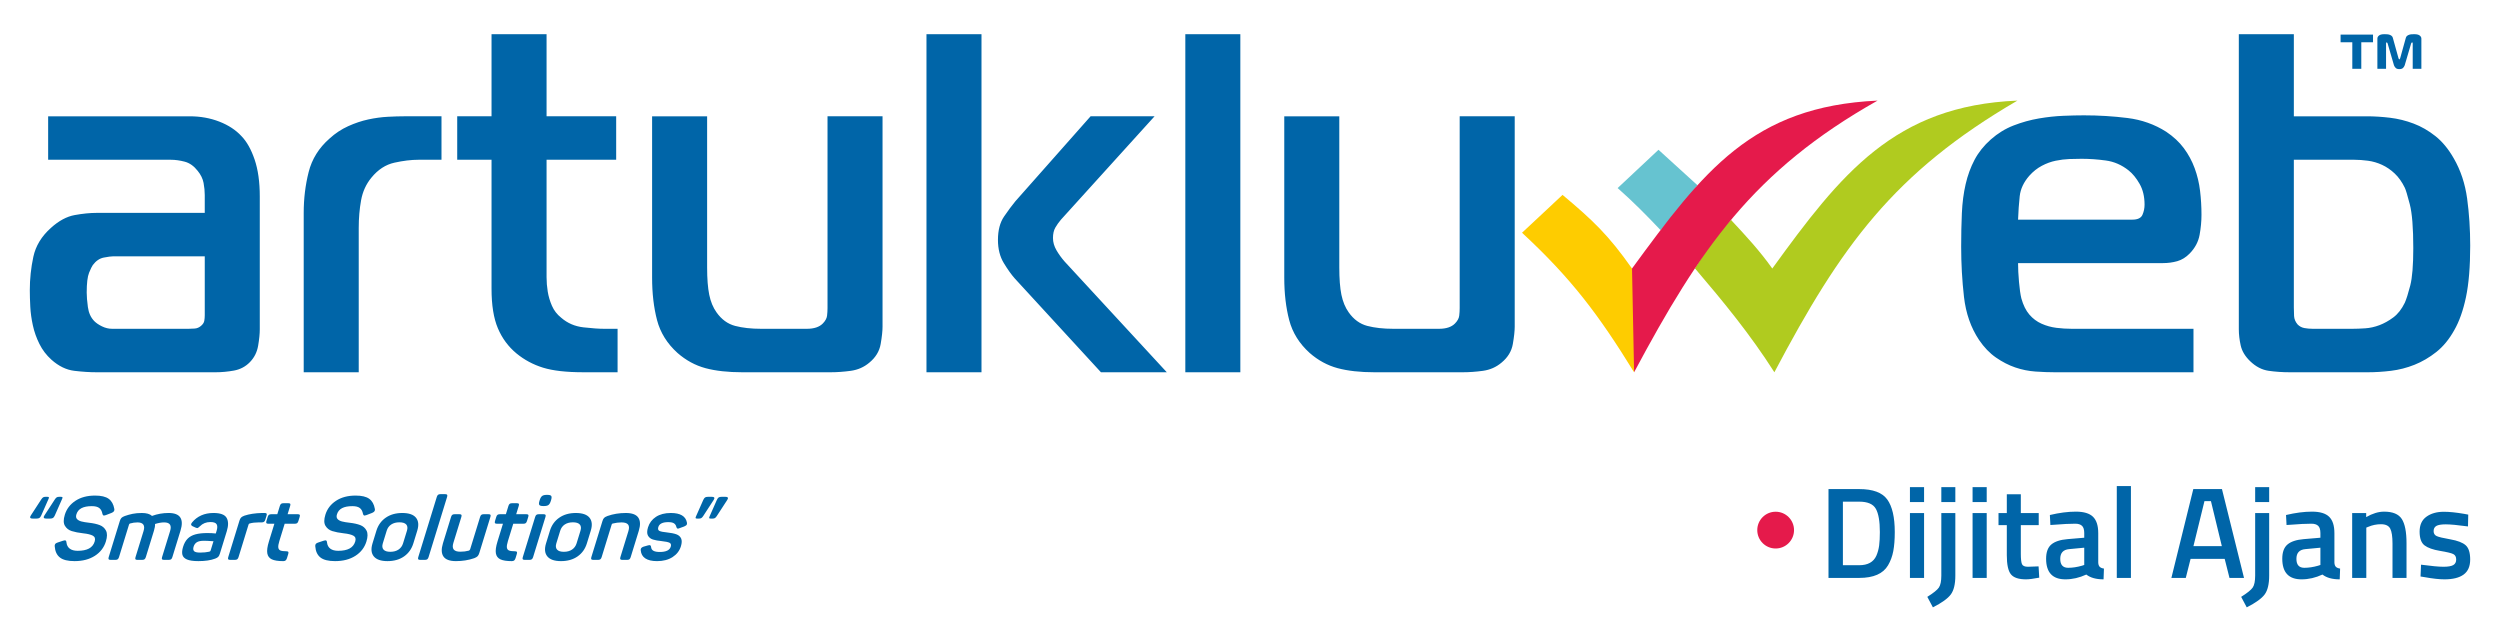
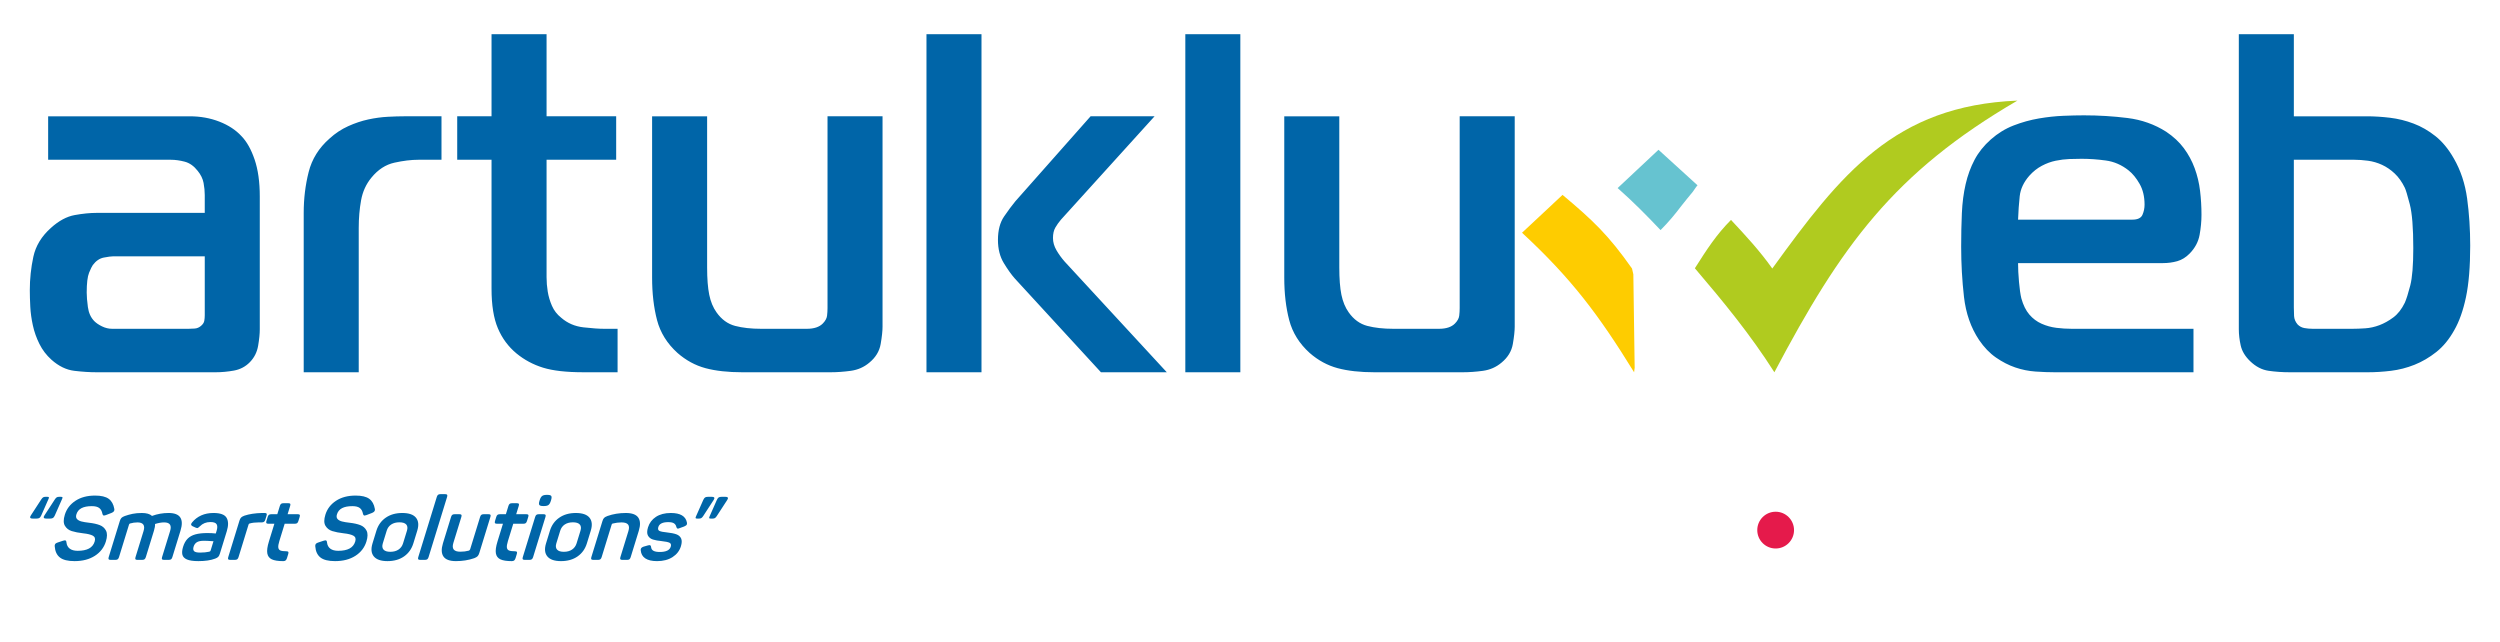
<svg xmlns="http://www.w3.org/2000/svg" xml:space="preserve" width="3437px" height="882px" version="1.1" style="shape-rendering:geometricPrecision; text-rendering:geometricPrecision; image-rendering:optimizeQuality; fill-rule:evenodd; clip-rule:evenodd" viewBox="0 0 2182.35 560.02">
  <defs>
    <style type="text/css">
   
    .fil0 {fill:none}
    .fil3 {fill:#FECC00}
    .fil2 {fill:#E51A4B}
    .fil5 {fill:#B0CB1F}
    .fil4 {fill:#66C3D0}
    .fil1 {fill:#0065A8;fill-rule:nonzero}
   
  </style>
  </defs>
  <g id="Layer_x0020_1">
    <polygon class="fil0" points="0,0 2182.35,0 2182.35,560.02 0,560.02 " />
    <g id="_1614186676944">
-       <path class="fil1" d="M1623 504.48l-26.83 0 0 -77.55 26.83 0c11.92,0 20.08,3.02 24.45,9.06 4.38,6.04 6.57,15.51 6.57,28.41 0,6.57 -0.43,12.14 -1.3,16.7 -0.87,4.57 -2.4,8.7 -4.59,12.4 -4.3,7.32 -12.68,10.98 -25.13,10.98zm18 -40.08c0,-9.35 -1.17,-16.11 -3.51,-20.26 -2.34,-4.15 -7.17,-6.23 -14.49,-6.23l-14.26 0 0 55.48 14.26 0c7.47,0 12.45,-2.76 14.94,-8.27 1.21,-2.79 2.02,-5.77 2.44,-8.94 0.41,-3.17 0.62,-7.1 0.62,-11.78zm26.26 40.08l0 -56.6 12.34 0 0 56.6 -12.34 0zm0 -66.23l0 -13.02 12.34 0 0 13.02 -12.34 0zm27.4 64.08l0 -54.45 12.23 0 0 54.56c0,7.4 -1.3,12.87 -3.91,16.42 -2.6,3.55 -7.83,7.32 -15.68,11.32l-4.87 -9.17c5.29,-3.32 8.65,-6.02 10.08,-8.1 1.43,-2.07 2.15,-5.6 2.15,-10.58zm0 -64.08l0 -13.02 12.23 0 0 13.02 -12.23 0zm27.28 66.23l0 -56.6 12.34 0 0 56.6 -12.34 0zm0 -66.23l0 -13.02 12.34 0 0 13.02 -12.34 0zm57.74 20.15l-15.62 0 0 24.91c0,4.6 0.34,7.66 1.02,9.17 0.68,1.51 2.41,2.26 5.2,2.26l9.29 -0.34 0.56 9.85c-5.05,0.99 -8.9,1.48 -11.54,1.48 -6.42,0 -10.82,-1.48 -13.19,-4.42 -2.38,-2.94 -3.57,-8.49 -3.57,-16.64l0 -26.27 -7.25 0 0 -10.52 7.25 0 0 -16.42 12.23 0 0 16.42 15.62 0 0 10.52zm51.96 6.91l0 25.81c0.08,1.66 0.51,2.89 1.3,3.68 0.8,0.79 2.02,1.3 3.68,1.53l-0.34 9.4c-6.49,0 -11.5,-1.4 -15.05,-4.19 -6.04,2.79 -12.12,4.19 -18.23,4.19 -11.24,0 -16.87,-6 -16.87,-18 0,-5.74 1.53,-9.89 4.59,-12.46 3.05,-2.56 7.75,-4.11 14.09,-4.64l14.61 -1.24 0 -4.08c0,-3.02 -0.66,-5.13 -1.99,-6.34 -1.32,-1.21 -3.26,-1.81 -5.83,-1.81 -4.83,0 -10.86,0.3 -18.11,0.9l-3.62 0.23 -0.45 -8.72c8.22,-1.96 15.79,-2.94 22.69,-2.94 6.91,0 11.89,1.49 14.95,4.47 3.05,2.98 4.58,7.72 4.58,14.21zm-25.36 14.04c-5.2,0.45 -7.81,3.28 -7.81,8.49 0,5.21 2.3,7.81 6.91,7.81 3.77,0 7.77,-0.6 12,-1.81l2.04 -0.68 0 -15.06 -13.14 1.25zm41.55 25.13l0 -80.15 12.34 0 0 80.15 -12.34 0zm47.66 0l19.13 -77.55 25.02 0 19.25 77.55 -12.68 0 -4.19 -16.64 -29.77 0 -4.19 16.64 -12.57 0zm28.87 -67.02l-9.62 39.28 24.79 0 -9.51 -39.28 -5.66 0zm44.26 64.87l0 -54.45 12.23 0 0 54.56c0,7.4 -1.3,12.87 -3.9,16.42 -2.61,3.55 -7.83,7.32 -15.68,11.32l-4.87 -9.17c5.28,-3.32 8.64,-6.02 10.07,-8.1 1.44,-2.07 2.15,-5.6 2.15,-10.58zm0 -64.08l0 -13.02 12.23 0 0 13.02 -12.23 0zm69.18 27.06l0 25.81c0.07,1.66 0.5,2.89 1.3,3.68 0.79,0.79 2.02,1.3 3.68,1.53l-0.34 9.4c-6.49,0 -11.51,-1.4 -15.06,-4.19 -6.04,2.79 -12.11,4.19 -18.23,4.19 -11.24,0 -16.86,-6 -16.86,-18 0,-5.74 1.52,-9.89 4.58,-12.46 3.06,-2.56 7.76,-4.11 14.09,-4.64l14.61 -1.24 0 -4.08c0,-3.02 -0.66,-5.13 -1.98,-6.34 -1.32,-1.21 -3.27,-1.81 -5.83,-1.81 -4.83,0 -10.87,0.3 -18.12,0.9l-3.62 0.23 -0.45 -8.72c8.23,-1.96 15.79,-2.94 22.7,-2.94 6.9,0 11.88,1.49 14.94,4.47 3.06,2.98 4.59,7.72 4.59,14.21zm-25.36 14.04c-5.21,0.45 -7.81,3.28 -7.81,8.49 0,5.21 2.3,7.81 6.9,7.81 3.77,0 7.77,-0.6 12,-1.81l2.04 -0.68 0 -15.06 -13.13 1.25zm53.2 25.13l-12.34 0 0 -56.6 12.23 0 0 3.51c5.51,-3.17 10.72,-4.76 15.62,-4.76 7.55,0 12.7,2.13 15.46,6.4 2.75,4.26 4.13,11.3 4.13,21.11l0 30.34 -12.23 0 0 -30c0,-6.11 -0.66,-10.45 -1.98,-13.02 -1.32,-2.56 -4.02,-3.85 -8.09,-3.85 -3.85,0 -7.55,0.76 -11.1,2.27l-1.7 0.68 0 43.92zm88.76 -44.94c-8.91,-1.21 -15.36,-1.82 -19.36,-1.82 -4,0 -6.77,0.48 -8.32,1.42 -1.55,0.94 -2.32,2.43 -2.32,4.47 0,2.04 0.85,3.47 2.55,4.3 1.69,0.83 5.69,1.8 12,2.89 6.3,1.1 10.77,2.81 13.41,5.15 2.64,2.34 3.96,6.49 3.96,12.45 0,5.97 -1.9,10.34 -5.71,13.14 -3.81,2.79 -9.38,4.19 -16.7,4.19 -4.6,0 -10.42,-0.65 -17.44,-1.93l-3.5 -0.56 0.45 -10.31c9.05,1.21 15.58,1.81 19.58,1.81 4,0 6.85,-0.49 8.55,-1.47 1.7,-0.98 2.55,-2.6 2.55,-4.87 0,-2.26 -0.81,-3.83 -2.44,-4.69 -1.62,-0.87 -5.51,-1.81 -11.66,-2.83 -6.15,-1.02 -10.66,-2.63 -13.53,-4.81 -2.86,-2.19 -4.3,-6.19 -4.3,-12.01 0,-5.81 1.98,-10.15 5.95,-13.01 3.96,-2.87 9.03,-4.31 15.22,-4.31 4.83,0 10.76,0.61 17.78,1.82l3.51 0.67 -0.23 10.31z" />
      <path class="fil2" d="M1550.04 446.7c8.86,0 16.04,7.19 16.04,16.05 0,8.87 -7.18,16.05 -16.04,16.05 -8.87,0 -16.05,-7.18 -16.05,-16.05 0,-8.86 7.18,-16.05 16.05,-16.05z" />
      <path class="fil1" d="M35.92 436.09c0.6,-0.93 1.16,-1.56 1.67,-1.9 0.52,-0.33 1.19,-0.5 2.02,-0.5l1.7 0c0.73,0 1.17,0.12 1.33,0.35 0.16,0.23 0.08,0.71 -0.25,1.43l-6.37 14.42c-0.49,1.09 -1.02,1.82 -1.58,2.21 -0.55,0.39 -1.38,0.58 -2.46,0.58l-3.49 0c-1.76,0 -2.47,-0.54 -2.13,-1.63 0.09,-0.31 0.29,-0.69 0.59,-1.16l8.97 -13.8zm11.86 0c0.6,-0.93 1.16,-1.56 1.67,-1.9 0.52,-0.33 1.19,-0.5 2.02,-0.5l1.7 0c0.73,0 1.17,0.12 1.33,0.35 0.16,0.23 0.08,0.71 -0.25,1.43l-6.37 14.42c-0.49,1.09 -1.02,1.82 -1.57,2.21 -0.56,0.39 -1.38,0.58 -2.47,0.58l-3.49 0c-1.76,0 -2.47,-0.54 -2.13,-1.63 0.09,-0.31 0.29,-0.69 0.59,-1.16l8.97 -13.8zm8.79 13.26c1.56,-5.07 4.64,-9.12 9.25,-12.17 4.61,-3.05 10.32,-4.58 17.15,-4.58 5.37,0 9.34,0.95 11.92,2.83 2.57,1.89 4.2,4.82 4.89,8.8 0.11,0.47 0.09,0.96 -0.07,1.48 -0.25,0.82 -1.09,1.52 -2.51,2.09l-4.83 1.86c-0.7,0.26 -1.23,0.39 -1.59,0.39 -0.68,0 -1.15,-0.57 -1.42,-1.71 -0.41,-2.17 -1.32,-3.8 -2.72,-4.88 -1.4,-1.09 -3.57,-1.63 -6.51,-1.63 -3.78,0 -6.77,0.58 -8.99,1.74 -2.22,1.17 -3.7,2.96 -4.45,5.39 -0.54,1.76 -0.37,3.13 0.52,4.11 0.89,0.98 2.18,1.69 3.88,2.13 1.7,0.44 3.95,0.82 6.75,1.13 3.64,0.41 6.71,1.09 9.21,2.05 2.49,0.96 4.32,2.57 5.48,4.85 1.16,2.27 1.12,5.42 -0.12,9.45 -1.62,5.27 -4.83,9.45 -9.62,12.52 -4.8,3.08 -10.71,4.62 -17.74,4.62 -5.84,0 -10.1,-1.06 -12.78,-3.18 -2.69,-2.12 -4.18,-5.35 -4.5,-9.69 -0.07,-0.47 -0.02,-0.96 0.14,-1.48 0.14,-0.46 0.41,-0.84 0.81,-1.12 0.4,-0.28 0.97,-0.56 1.72,-0.81l4.67 -1.55c0.79,-0.21 1.28,-0.31 1.49,-0.31 0.46,0 0.8,0.15 1.02,0.46 0.21,0.31 0.35,0.8 0.4,1.47 0.26,2.33 1.23,4.11 2.89,5.35 1.66,1.24 3.96,1.86 6.9,1.86 4.09,0 7.37,-0.66 9.84,-1.97 2.47,-1.32 4.13,-3.35 4.97,-6.09 0.75,-2.43 0.23,-4.13 -1.56,-5.12 -1.79,-0.98 -4.61,-1.68 -8.47,-2.09 -4.04,-0.46 -7.37,-1.11 -9.98,-1.94 -2.62,-0.82 -4.6,-2.36 -5.95,-4.61 -1.35,-2.25 -1.38,-5.46 -0.09,-9.65zm76.13 1.01c4.66,-1.71 9.47,-2.56 14.43,-2.56 10.13,0 13.61,5.14 10.44,15.43l-7.11 23.1c-0.27,0.88 -0.63,1.5 -1.07,1.86 -0.45,0.36 -1.14,0.54 -2.07,0.54l-4.19 0c-0.87,0 -1.44,-0.18 -1.69,-0.54 -0.25,-0.36 -0.24,-0.98 0.03,-1.86l7.02 -22.79c1.54,-5.02 -0.2,-7.52 -5.21,-7.52 -2.32,0 -4.97,0.46 -7.95,1.39 0.11,1.5 -0.2,3.44 -0.93,5.82l-7.11 23.1c-0.28,0.88 -0.65,1.5 -1.12,1.86 -0.47,0.36 -1.15,0.54 -2.03,0.54l-4.26 0c-0.88,0 -1.43,-0.18 -1.66,-0.54 -0.22,-0.36 -0.2,-0.98 0.07,-1.86l7.02 -22.79c0.76,-2.49 0.69,-4.36 -0.21,-5.62 -0.9,-1.27 -2.59,-1.9 -5.08,-1.9 -2.17,0 -4.33,0.31 -6.48,0.93 -0.46,0.15 -0.77,0.46 -0.91,0.93l-8.76 28.45c-0.27,0.88 -0.64,1.5 -1.11,1.86 -0.47,0.36 -1.15,0.54 -2.03,0.54l-4.19 0c-0.87,0 -1.44,-0.18 -1.69,-0.54 -0.25,-0.36 -0.24,-0.98 0.03,-1.86l9.69 -31.48c0.38,-1.24 0.86,-2.15 1.43,-2.75 0.57,-0.59 1.55,-1.15 2.95,-1.67 2.15,-0.77 4.41,-1.4 6.79,-1.9 2.37,-0.49 5.08,-0.73 8.13,-0.73 4.03,0 6.98,0.85 8.83,2.56zm35.13 5.5c2.14,-2.58 4.76,-4.57 7.88,-5.97 3.12,-1.39 6.66,-2.09 10.64,-2.09 6,0 9.82,1.41 11.46,4.22 1.64,2.82 1.69,6.71 0.17,11.67l-6.02 19.54c-0.41,1.34 -0.9,2.3 -1.46,2.86 -0.56,0.57 -1.46,1.09 -2.69,1.56 -3.8,1.44 -8.68,2.17 -14.62,2.17 -4.44,0 -7.77,-0.48 -9.99,-1.44 -2.21,-0.95 -3.54,-2.34 -3.99,-4.15 -0.45,-1.81 -0.25,-4.11 0.61,-6.9 0.92,-2.99 2.25,-5.36 3.97,-7.09 1.72,-1.73 3.98,-2.98 6.77,-3.76 2.8,-0.77 6.29,-1.16 10.48,-1.16 2.74,0 5.18,0.13 7.32,0.39l0.72 -2.33c0.78,-2.53 0.79,-4.44 0.02,-5.74 -0.77,-1.29 -2.57,-1.93 -5.41,-1.93 -3.72,0 -6.79,1.24 -9.21,3.72 -0.59,0.57 -1.06,0.97 -1.42,1.2 -0.35,0.23 -0.68,0.35 -0.99,0.35 -0.26,0 -0.69,-0.13 -1.28,-0.39l-2.72 -1.24c-1.01,-0.57 -1.41,-1.21 -1.19,-1.94 0.13,-0.41 0.44,-0.93 0.95,-1.55zm16.85 16.51c-2.41,-0.2 -4.63,-0.31 -6.65,-0.31 -2.79,0 -4.86,0.43 -6.2,1.28 -1.35,0.85 -2.3,2.16 -2.84,3.92 -0.51,1.65 -0.38,2.92 0.38,3.8 0.77,0.87 2.54,1.31 5.33,1.31 2.95,0 5.59,-0.25 7.92,-0.77 0.39,-0.11 0.68,-0.23 0.85,-0.39 0.18,-0.15 0.32,-0.39 0.41,-0.7l2.48 -8.06 -1.68 -0.08zm46.33 -24.57c0.88,0 1.44,0.17 1.7,0.5 0.26,0.34 0.25,0.97 -0.04,1.9l-1.05 3.41c-0.27,0.88 -0.64,1.5 -1.12,1.86 -0.47,0.37 -1.14,0.55 -2.02,0.55l-2.79 0c-2.9,0 -5.47,0.31 -7.73,0.93 -0.5,0.1 -0.83,0.41 -0.99,0.93l-8.75 28.45c-0.27,0.88 -0.64,1.5 -1.12,1.86 -0.47,0.36 -1.15,0.54 -2.03,0.54l-4.18 0c-0.88,0 -1.44,-0.18 -1.69,-0.54 -0.26,-0.36 -0.24,-0.98 0.03,-1.86l9.78 -31.79c0.38,-1.24 0.86,-2.15 1.43,-2.75 0.57,-0.59 1.55,-1.15 2.95,-1.67 4.2,-1.39 9.25,-2.17 15.14,-2.32l2.48 0zm20.68 -8.53c0.88,0 1.44,0.17 1.67,0.51 0.23,0.33 0.21,0.94 -0.06,1.82l-2.24 7.28 8.92 0c0.87,0 1.43,0.17 1.66,0.51 0.24,0.33 0.22,0.94 -0.05,1.82l-1.1 3.57c-0.27,0.87 -0.63,1.49 -1.08,1.86 -0.45,0.36 -1.11,0.54 -1.99,0.54l-8.91 0 -4.65 15.12c-0.78,2.53 -1.08,4.43 -0.91,5.69 0.18,1.27 0.81,2.12 1.89,2.56 1.08,0.44 2.78,0.66 5.11,0.66 0.88,0 1.45,0.17 1.7,0.5 0.26,0.34 0.25,0.97 -0.04,1.9l-1.09 3.57c-0.29,0.93 -0.68,1.6 -1.17,2.02 -0.49,0.41 -1.17,0.62 -2.05,0.62 -4.44,0 -7.77,-0.52 -9.99,-1.55 -2.21,-1.04 -3.54,-2.78 -3.97,-5.24 -0.43,-2.45 0.04,-5.93 1.43,-10.42l4.75 -15.43 -5.28 0c-0.87,0 -1.44,-0.18 -1.69,-0.54 -0.25,-0.37 -0.24,-0.99 0.03,-1.86l1.1 -3.57c0.27,-0.88 0.64,-1.49 1.1,-1.82 0.47,-0.34 1.14,-0.51 2.02,-0.51l5.27 0 2.24 -7.28c0.27,-0.88 0.64,-1.49 1.1,-1.82 0.47,-0.34 1.14,-0.51 2.02,-0.51l4.26 0zm32.33 10.08c1.56,-5.07 4.64,-9.12 9.25,-12.17 4.61,-3.05 10.32,-4.58 17.14,-4.58 5.38,0 9.35,0.95 11.92,2.83 2.58,1.89 4.21,4.82 4.89,8.8 0.12,0.47 0.1,0.96 -0.06,1.48 -0.26,0.82 -1.09,1.52 -2.51,2.09l-4.83 1.86c-0.7,0.26 -1.23,0.39 -1.6,0.39 -0.67,0 -1.14,-0.57 -1.41,-1.71 -0.42,-2.17 -1.32,-3.8 -2.72,-4.88 -1.4,-1.09 -3.57,-1.63 -6.52,-1.63 -3.77,0 -6.76,0.58 -8.98,1.74 -2.22,1.17 -3.7,2.96 -4.45,5.39 -0.54,1.76 -0.37,3.13 0.52,4.11 0.88,0.98 2.18,1.69 3.88,2.13 1.7,0.44 3.94,0.82 6.74,1.13 3.65,0.41 6.72,1.09 9.22,2.05 2.49,0.96 4.32,2.57 5.48,4.85 1.16,2.27 1.12,5.42 -0.12,9.45 -1.62,5.27 -4.83,9.45 -9.63,12.52 -4.79,3.08 -10.71,4.62 -17.73,4.62 -5.84,0 -10.11,-1.06 -12.79,-3.18 -2.68,-2.12 -4.18,-5.35 -4.49,-9.69 -0.07,-0.47 -0.02,-0.96 0.14,-1.48 0.14,-0.46 0.41,-0.84 0.81,-1.12 0.4,-0.28 0.97,-0.56 1.72,-0.81l4.67 -1.55c0.78,-0.21 1.28,-0.31 1.49,-0.31 0.46,0 0.8,0.15 1.02,0.46 0.21,0.31 0.34,0.8 0.4,1.47 0.26,2.33 1.23,4.11 2.88,5.35 1.66,1.24 3.97,1.86 6.91,1.86 4.09,0 7.36,-0.66 9.84,-1.97 2.47,-1.32 4.13,-3.35 4.97,-6.09 0.75,-2.43 0.23,-4.13 -1.57,-5.12 -1.79,-0.98 -4.61,-1.68 -8.46,-2.09 -4.04,-0.46 -7.37,-1.11 -9.98,-1.94 -2.62,-0.82 -4.6,-2.36 -5.95,-4.61 -1.35,-2.25 -1.38,-5.46 -0.09,-9.65zm44.54 13.95c1.5,-4.86 4.22,-8.65 8.16,-11.39 3.95,-2.74 8.76,-4.11 14.44,-4.11 5.74,0 9.73,1.37 11.96,4.11 2.23,2.74 2.6,6.53 1.1,11.39l-3.39 11.01c-1.49,4.86 -4.2,8.66 -8.12,11.4 -3.91,2.74 -8.74,4.11 -14.48,4.11 -5.68,0 -9.65,-1.37 -11.91,-4.11 -2.26,-2.74 -2.64,-6.54 -1.14,-11.4l3.38 -11.01zm26.67 0c0.73,-2.37 0.53,-4.2 -0.6,-5.46 -1.14,-1.27 -3.13,-1.9 -5.97,-1.9 -2.84,0 -5.22,0.63 -7.13,1.9 -1.92,1.26 -3.24,3.09 -3.97,5.46l-3.39 11.01c-0.72,2.33 -0.51,4.14 0.61,5.43 1.13,1.29 3.12,1.94 5.96,1.94 2.84,0 5.22,-0.65 7.15,-1.94 1.92,-1.29 3.24,-3.1 3.95,-5.43l3.39 -11.01zm18.88 23.03c-0.27,0.88 -0.64,1.5 -1.11,1.86 -0.47,0.36 -1.15,0.54 -2.03,0.54l-4.19 0c-0.87,0 -1.44,-0.18 -1.69,-0.54 -0.25,-0.36 -0.24,-0.98 0.03,-1.86l16.18 -52.56c0.27,-0.88 0.64,-1.5 1.11,-1.86 0.48,-0.37 1.15,-0.55 2.03,-0.55l4.19 0c0.88,0 1.44,0.18 1.69,0.55 0.25,0.36 0.24,0.98 -0.03,1.86l-16.18 52.56zm52.38 -37.45c0.88,0 1.44,0.17 1.67,0.51 0.23,0.33 0.21,0.94 -0.06,1.82l-9.71 31.55c-0.38,1.24 -0.87,2.17 -1.48,2.79 -0.6,0.62 -1.58,1.19 -2.93,1.71 -4.91,1.7 -10.24,2.56 -15.98,2.56 -5.42,0 -9.06,-1.35 -10.89,-4.04 -1.83,-2.68 -1.98,-6.53 -0.44,-11.55l7.09 -23.02c0.27,-0.88 0.64,-1.49 1.1,-1.82 0.47,-0.34 1.14,-0.51 2.02,-0.51l4.19 0c0.87,0 1.44,0.17 1.7,0.51 0.26,0.33 0.25,0.94 -0.02,1.82l-6.99 22.71c-0.79,2.59 -0.69,4.51 0.32,5.78 1,1.26 2.93,1.9 5.77,1.9 2.69,0 5.16,-0.31 7.42,-0.93 0.58,-0.21 0.97,-0.65 1.18,-1.32l8.66 -28.14c0.27,-0.88 0.64,-1.49 1.1,-1.82 0.47,-0.34 1.14,-0.51 2.02,-0.51l4.26 0zm24.74 -9.61c0.88,0 1.44,0.17 1.67,0.51 0.23,0.33 0.21,0.94 -0.06,1.82l-2.24 7.28 8.92 0c0.88,0 1.43,0.17 1.66,0.51 0.24,0.33 0.22,0.94 -0.05,1.82l-1.1 3.57c-0.27,0.87 -0.63,1.49 -1.08,1.86 -0.45,0.36 -1.11,0.54 -1.99,0.54l-8.91 0 -4.65 15.12c-0.78,2.53 -1.08,4.43 -0.91,5.69 0.18,1.27 0.81,2.12 1.89,2.56 1.08,0.44 2.78,0.66 5.11,0.66 0.88,0 1.45,0.17 1.7,0.5 0.26,0.34 0.25,0.97 -0.04,1.9l-1.09 3.57c-0.29,0.93 -0.68,1.6 -1.17,2.02 -0.49,0.41 -1.17,0.62 -2.05,0.62 -4.44,0 -7.77,-0.52 -9.99,-1.55 -2.21,-1.04 -3.54,-2.78 -3.97,-5.24 -0.43,-2.45 0.04,-5.93 1.43,-10.42l4.75 -15.43 -5.28 0c-0.87,0 -1.44,-0.18 -1.69,-0.54 -0.25,-0.37 -0.24,-0.99 0.03,-1.86l1.1 -3.57c0.27,-0.88 0.64,-1.49 1.1,-1.82 0.47,-0.34 1.14,-0.51 2.02,-0.51l5.27 0 2.24 -7.28c0.27,-0.88 0.64,-1.49 1.11,-1.82 0.46,-0.34 1.13,-0.51 2.01,-0.51l4.26 0zm26.59 -7.29c1.81,0 2.94,0.33 3.38,0.97 0.45,0.65 0.4,1.85 -0.14,3.61l-0.21 0.7c-0.54,1.75 -1.23,2.94 -2.07,3.56 -0.84,0.62 -2.16,0.93 -3.97,0.93l-0.54 0c-1.81,0 -2.95,-0.31 -3.43,-0.93 -0.49,-0.62 -0.46,-1.81 0.09,-3.56l0.21 -0.7c0.54,-1.76 1.25,-2.96 2.12,-3.61 0.87,-0.64 2.21,-0.97 4.02,-0.97l0.54 0zm-3.34 16.9c0.88,0 1.45,0.17 1.7,0.51 0.26,0.33 0.26,0.94 -0.01,1.82l-10.81 35.12c-0.27,0.88 -0.65,1.5 -1.12,1.86 -0.47,0.36 -1.15,0.54 -2.03,0.54l-4.18 0c-0.88,0 -1.45,-0.18 -1.7,-0.54 -0.25,-0.36 -0.24,-0.98 0.03,-1.86l10.81 -35.12c0.27,-0.88 0.64,-1.49 1.11,-1.82 0.46,-0.34 1.13,-0.51 2.01,-0.51l4.19 0zm5.56 14.42c1.5,-4.86 4.21,-8.65 8.16,-11.39 3.94,-2.74 8.76,-4.11 14.44,-4.11 5.74,0 9.72,1.37 11.96,4.11 2.23,2.74 2.59,6.53 1.1,11.39l-3.39 11.01c-1.49,4.86 -4.2,8.66 -8.12,11.4 -3.92,2.74 -8.74,4.11 -14.48,4.11 -5.68,0 -9.66,-1.37 -11.91,-4.11 -2.26,-2.74 -2.64,-6.54 -1.15,-11.4l3.39 -11.01zm26.67 0c0.73,-2.37 0.53,-4.2 -0.61,-5.46 -1.13,-1.27 -3.12,-1.9 -5.96,-1.9 -2.85,0 -5.22,0.63 -7.14,1.9 -1.91,1.26 -3.24,3.09 -3.97,5.46l-3.39 11.01c-0.71,2.33 -0.51,4.14 0.62,5.43 1.13,1.29 3.11,1.94 5.96,1.94 2.84,0 5.22,-0.65 7.14,-1.94 1.92,-1.29 3.24,-3.1 3.96,-5.43l3.39 -11.01zm23.57 -12.87c4.94,-1.75 10.27,-2.63 16.01,-2.63 5.42,0 9.05,1.34 10.89,4.03 1.83,2.69 1.98,6.54 0.44,11.55l-7.07 22.95c-0.27,0.88 -0.63,1.5 -1.07,1.86 -0.45,0.36 -1.11,0.54 -1.99,0.54l-4.27 0c-0.87,0 -1.44,-0.18 -1.69,-0.54 -0.25,-0.36 -0.24,-0.98 0.03,-1.86l6.99 -22.72c0.8,-2.58 0.7,-4.49 -0.29,-5.73 -0.98,-1.24 -2.9,-1.86 -5.74,-1.86 -2.48,0 -5.07,0.33 -7.75,1 -0.41,0.16 -0.67,0.42 -0.79,0.78l-8.78 28.53c-0.27,0.88 -0.64,1.5 -1.11,1.86 -0.48,0.36 -1.15,0.54 -2.03,0.54l-4.19 0c-0.87,0 -1.44,-0.18 -1.69,-0.54 -0.25,-0.36 -0.24,-0.98 0.03,-1.86l9.69 -31.48c0.38,-1.24 0.86,-2.15 1.43,-2.75 0.57,-0.59 1.55,-1.15 2.95,-1.67zm35.42 9.85c1.18,-3.82 3.48,-6.86 6.91,-9.11 3.44,-2.25 7.76,-3.37 12.98,-3.37 8.27,0 12.95,2.76 14.04,8.29 0.12,0.62 0.12,1.11 0.01,1.48 -0.14,0.46 -0.4,0.84 -0.77,1.12 -0.38,0.28 -0.92,0.58 -1.63,0.89l-3.84 1.4c-0.72,0.31 -1.26,0.46 -1.62,0.46 -0.31,0 -0.57,-0.11 -0.79,-0.35 -0.21,-0.23 -0.41,-0.63 -0.59,-1.2 -0.31,-1.34 -0.99,-2.36 -2.05,-3.06 -1.05,-0.7 -2.74,-1.05 -5.06,-1.05 -4.86,0 -7.73,1.42 -8.6,4.27 -0.53,1.7 -0.2,2.84 0.96,3.41 1.17,0.57 3.39,1.01 6.65,1.32 3.41,0.36 6.11,0.9 8.11,1.62 2,0.73 3.38,1.93 4.16,3.61 0.77,1.68 0.72,3.97 -0.17,6.86 -1.21,3.93 -3.64,7.07 -7.28,9.42 -3.65,2.35 -8.16,3.53 -13.53,3.53 -4.5,0 -7.93,-0.81 -10.31,-2.41 -2.37,-1.6 -3.69,-3.93 -3.94,-6.97 -0.08,-0.42 -0.04,-0.86 0.1,-1.32 0.25,-0.83 1.05,-1.48 2.38,-1.94l3.82 -1.09c0.51,-0.15 0.95,-0.23 1.31,-0.23 0.42,0 0.74,0.13 0.97,0.39 0.23,0.26 0.38,0.7 0.45,1.32 0.15,1.5 0.85,2.58 2.1,3.25 1.23,0.67 3.04,1.01 5.42,1.01 5.48,0 8.69,-1.52 9.63,-4.57 0.52,-1.71 0.19,-2.86 -1,-3.45 -1.18,-0.6 -3.45,-1.08 -6.8,-1.44 -3.16,-0.31 -5.73,-0.77 -7.71,-1.39 -1.98,-0.62 -3.44,-1.77 -4.37,-3.45 -0.93,-1.68 -0.91,-4.1 0.06,-7.25zm60.14 -10c-0.6,0.93 -1.16,1.56 -1.67,1.9 -0.52,0.33 -1.19,0.5 -2.02,0.5l-1.7 0c-0.73,0 -1.17,-0.11 -1.33,-0.35 -0.16,-0.23 -0.08,-0.71 0.25,-1.43l6.37 -14.42c0.49,-1.08 1.01,-1.82 1.57,-2.21 0.56,-0.39 1.38,-0.58 2.47,-0.58l3.49 0c1.75,0 2.47,0.54 2.13,1.63 -0.09,0.31 -0.29,0.7 -0.59,1.16l-8.97 13.8zm-11.86 0c-0.6,0.93 -1.16,1.56 -1.68,1.9 -0.51,0.33 -1.18,0.5 -2.01,0.5l-1.71 0c-0.72,0 -1.16,-0.11 -1.32,-0.35 -0.16,-0.23 -0.08,-0.71 0.24,-1.43l6.38 -14.42c0.49,-1.08 1.01,-1.82 1.57,-2.21 0.56,-0.39 1.38,-0.58 2.47,-0.58l3.49 0c1.75,0 2.47,0.54 2.13,1.63 -0.09,0.31 -0.29,0.7 -0.59,1.16l-8.97 13.8z" />
-       <path class="fil1" d="M2053.42 60.03l0 -23.16 -10.23 0 0 -6.66 28.31 0 0 6.66 -10.23 0 0 23.16 -7.85 0zm45.75 -3.03c-0.34,0.89 -0.84,1.66 -1.51,2.33 -0.68,0.66 -1.73,1 -3.18,1 -1.44,0 -2.49,-0.34 -3.17,-1 -0.67,-0.67 -1.17,-1.44 -1.51,-2.33l-5.55 -19.09c-0.09,-0.25 -0.21,-0.46 -0.36,-0.63 -0.14,-0.17 -0.28,-0.26 -0.43,-0.26 -0.09,0 -0.21,0.04 -0.36,0.11 -0.14,0.08 -0.21,0.31 -0.21,0.71l0 22.19 -7.57 0 0 -26.34c0,-1.03 0.48,-1.93 1.44,-2.7 0.96,-0.76 2.52,-1.14 4.68,-1.14 0.72,0 1.48,0.02 2.27,0.07 0.8,0.05 1.53,0.18 2.2,0.41 0.67,0.22 1.27,0.54 1.8,0.96 0.53,0.42 0.89,0.97 1.08,1.66l4.97 17.91c0.1,0.24 0.21,0.47 0.33,0.66 0.12,0.2 0.25,0.3 0.39,0.3 0.15,0 0.28,-0.1 0.4,-0.3 0.12,-0.19 0.23,-0.42 0.33,-0.66l4.97 -17.91c0.19,-0.69 0.55,-1.24 1.08,-1.66 0.53,-0.42 1.13,-0.74 1.8,-0.96 0.67,-0.23 1.4,-0.36 2.2,-0.41 0.79,-0.05 1.54,-0.07 2.27,-0.07 2.16,0 3.73,0.38 4.71,1.14 0.99,0.77 1.48,1.67 1.48,2.7l0 26.34 -7.56 0 0 -22.19c0,-0.4 -0.08,-0.63 -0.22,-0.71 -0.14,-0.07 -0.26,-0.11 -0.36,-0.11 -0.14,0 -0.29,0.09 -0.43,0.26 -0.15,0.17 -0.27,0.38 -0.36,0.63l-5.62 19.09z" />
-       <path class="fil1" d="M42.03 101.51l0 37.95 107.15 0c3.83,0 7.87,0.56 12.11,1.68 4.24,1.13 8.01,3.8 11.29,8.01 2.74,3.38 4.45,6.89 5.13,10.54 0.69,3.66 1.03,7.17 1.03,10.54l0 15.6 -94.42 0c-5.75,0 -12.11,0.63 -19.09,1.9 -6.98,1.26 -13.89,4.99 -20.74,11.17 -8.21,7.31 -13.34,15.74 -15.39,25.29 -2.05,9.56 -3.08,19.26 -3.08,29.09 0,4.22 0.14,9 0.41,14.34 0.27,5.34 1.03,10.82 2.26,16.44 1.23,5.62 3.15,11.03 5.75,16.23 2.6,5.2 6.09,9.77 10.46,13.7 6.3,5.62 12.94,8.85 19.92,9.7 6.97,0.84 13.47,1.26 19.5,1.26l103.86 0c5.2,0 10.54,-0.49 16.01,-1.47 5.48,-0.99 10.13,-3.45 13.96,-7.38 3.83,-3.94 6.23,-8.71 7.18,-14.33 0.96,-5.63 1.44,-10.4 1.44,-14.34l0 -115.93c0,-12.65 -1.5,-23.4 -4.51,-32.25 -3.02,-8.86 -6.85,-15.67 -11.5,-20.45 -4.93,-5.34 -11.36,-9.56 -19.29,-12.65 -7.94,-3.09 -16.56,-4.64 -25.87,-4.64l-123.57 0zm136.71 122.26l0 51.44c0,1.68 -0.14,3.3 -0.41,4.84 -0.27,1.55 -1.23,3.03 -2.88,4.43 -1.64,1.41 -3.49,2.18 -5.54,2.32 -2.05,0.14 -3.76,0.21 -5.13,0.21l-66.92 0c-3.01,0 -5.95,-0.7 -8.82,-2.11 -2.88,-1.4 -5.13,-2.95 -6.78,-4.63 -3.01,-3.1 -4.85,-7.17 -5.54,-12.23 -0.68,-5.06 -1.03,-9.28 -1.03,-12.65 0,-8.15 0.69,-13.91 2.06,-17.28 1.37,-3.38 2.46,-5.62 3.28,-6.75 2.74,-3.65 5.95,-5.83 9.65,-6.53 3.69,-0.71 6.36,-1.06 8,-1.06l80.06 0zm86.38 101.18l48.03 0 0 -126.05c0,-8.43 0.68,-16.44 2.05,-24.03 1.37,-7.59 4.38,-14.19 9.03,-19.81 5.75,-7.03 12.46,-11.39 20.12,-13.07 7.66,-1.69 14.64,-2.53 20.94,-2.53l20.11 0 0 -37.95 -32.43 0c-4.1,0 -8.89,0.14 -14.37,0.43 -5.47,0.28 -11.15,1.05 -17.04,2.31 -5.88,1.27 -11.76,3.24 -17.65,5.91 -5.88,2.67 -11.29,6.25 -16.21,10.75 -9.31,8.15 -15.4,17.91 -18.27,29.3 -2.88,11.38 -4.31,23.25 -4.31,35.62l0 139.12zm273.99 0l0 -37.94 -11.91 0c-4.38,0 -10.33,-0.42 -17.86,-1.26 -7.52,-0.85 -14.02,-3.66 -19.5,-8.44 -3.55,-2.81 -6.22,-6.25 -8,-10.32 -1.78,-4.08 -3.01,-8.23 -3.7,-12.44 -0.68,-4.22 -1.02,-8.43 -1.02,-12.65 0,-4.5 0,-8.71 0,-12.65l0 -89.79 60.76 0 0 -37.95 -60.76 0 0 -71.66 -48.04 0 0 71.66 -29.96 0 0 37.95 29.96 0 0 112.56c0,14.33 1.85,25.86 5.55,34.57 3.69,8.71 9.1,16.02 16.21,21.92 6.84,5.62 14.58,9.77 23.2,12.44 8.62,2.67 20.32,4 35.1,4l29.97 0zm231.29 -40.05l0 -183.39 -48.03 0 0 167.37c0,2.25 -0.14,4.5 -0.41,6.75 -0.27,2.25 -1.5,4.49 -3.69,6.74 -3.02,3.09 -7.67,4.64 -13.96,4.64l-39.82 0c-8.76,0 -16.36,-0.84 -22.79,-2.53 -6.43,-1.69 -11.84,-5.62 -16.21,-11.8 -3.02,-4.22 -5.14,-9.35 -6.37,-15.39 -1.23,-6.04 -1.85,-13.98 -1.85,-23.82l0 -131.96 -48.03 0 0 140.81c0,13.77 1.44,26.14 4.31,37.1 2.88,10.96 8.83,20.52 17.86,28.67 7.39,6.46 15.53,10.89 24.43,13.28 8.89,2.39 19.63,3.58 32.22,3.58l76.77 0c5.75,0 11.7,-0.42 17.86,-1.26 6.16,-0.85 11.57,-3.23 16.22,-7.17 5.47,-4.5 8.76,-9.91 9.85,-16.23 1.1,-6.32 1.64,-11.45 1.64,-15.39zm86.38 40.05l0 -295.1 -48.03 0 0 295.1 48.03 0zm161.75 0l-89.09 -96.54c-2.73,-3.09 -5.13,-6.39 -7.18,-9.91 -2.05,-3.51 -3.08,-7.09 -3.08,-10.75 0,-3.65 0.69,-6.67 2.05,-9.06 1.37,-2.39 3.02,-4.71 4.93,-6.96l81.7 -90.22 -55.84 0 -65.68 74.2c-3.01,3.66 -6.3,8.08 -9.85,13.28 -3.56,5.2 -5.34,12.02 -5.34,20.45 0,7.87 1.71,14.61 5.13,20.23 3.42,5.63 6.64,10.12 9.65,13.5l75.13 81.78 57.47 0zm16.18 0l48.03 0 0 -295.1 -48.03 0 0 295.1zm287.54 -40.05l0 -183.39 -48.04 0 0 167.37c0,2.25 -0.13,4.5 -0.41,6.75 -0.27,2.25 -1.5,4.49 -3.69,6.74 -3.01,3.09 -7.67,4.64 -13.96,4.64l-39.82 0c-8.76,0 -16.35,-0.84 -22.79,-2.53 -6.43,-1.69 -11.83,-5.62 -16.21,-11.8 -3.01,-4.22 -5.13,-9.35 -6.37,-15.39 -1.23,-6.04 -1.84,-13.98 -1.84,-23.82l0 -131.96 -48.04 0 0 140.81c0,13.77 1.44,26.14 4.31,37.1 2.88,10.96 8.83,20.52 17.86,28.67 7.39,6.46 15.54,10.89 24.43,13.28 8.9,2.39 19.64,3.58 32.23,3.58l76.77 0c5.74,0 11.7,-0.42 17.86,-1.26 6.15,-0.85 11.56,-3.23 16.21,-7.17 5.47,-4.5 8.76,-9.91 9.85,-16.23 1.1,-6.32 1.65,-11.45 1.65,-15.39zm592.52 40.05l0 -37.94 -106.33 0c-4.38,0 -8.82,-0.28 -13.34,-0.84 -4.52,-0.57 -8.83,-1.76 -12.93,-3.59 -4.11,-1.82 -7.67,-4.49 -10.68,-8.01 -3.01,-3.51 -5.33,-8.22 -6.98,-14.12 -0.82,-3.37 -1.5,-8.15 -2.05,-14.33 -0.55,-6.19 -0.82,-11.67 -0.82,-16.45l126.45 0c4.37,0 8.55,-0.56 12.52,-1.68 3.97,-1.13 7.59,-3.37 10.88,-6.75 4.65,-4.77 7.52,-10.19 8.62,-16.23 1.09,-6.04 1.64,-11.87 1.64,-17.49 0,-7.03 -0.41,-13.99 -1.23,-20.87 -0.82,-6.89 -2.4,-13.49 -4.72,-19.82 -2.33,-6.32 -5.48,-12.15 -9.45,-17.49 -3.96,-5.34 -9.1,-10.12 -15.39,-14.34 -10.13,-6.46 -21.42,-10.46 -33.87,-12.01 -12.45,-1.55 -25.11,-2.32 -37.97,-2.32 -5.2,0 -11.23,0.14 -18.07,0.42 -6.84,0.28 -13.96,1.06 -21.34,2.32 -7.39,1.27 -14.72,3.3 -21.97,6.11 -7.25,2.81 -13.89,6.89 -19.91,12.23 -6.02,5.34 -10.74,11.24 -14.16,17.71 -3.42,6.46 -6.02,13.56 -7.8,21.29 -1.78,7.73 -2.88,16.16 -3.29,25.29 -0.41,9.14 -0.61,18.9 -0.61,29.3 0,14.9 0.82,29.51 2.46,43.85 1.64,14.33 6.02,26.84 13.14,37.52 4.38,6.46 9.3,11.59 14.78,15.38 5.47,3.8 11.08,6.68 16.83,8.65 5.74,1.96 11.63,3.16 17.65,3.58 6.02,0.42 11.77,0.63 17.24,0.63l120.7 0zm-153.13 -133.22c0.27,-7.31 0.75,-14.12 1.44,-20.44 0.68,-6.33 3.49,-12.3 8.41,-17.92 3.29,-3.66 6.91,-6.54 10.88,-8.64 3.97,-2.11 8.01,-3.59 12.11,-4.43 4.11,-0.84 8.08,-1.34 11.91,-1.48 3.83,-0.14 7.39,-0.21 10.67,-0.21 6.85,0 13.89,0.5 21.15,1.48 7.25,0.98 13.88,3.86 19.91,8.64 3.55,2.81 6.77,6.75 9.64,11.81 2.88,5.05 4.31,11.1 4.31,18.12 0,3.1 -0.61,6.05 -1.84,8.86 -1.23,2.81 -4.18,4.21 -8.83,4.21l-99.76 0zm192.71 -161.88l0 257.58c0,4.5 0.54,9.21 1.64,14.12 1.09,4.92 3.83,9.49 8.21,13.71 4.93,4.77 10.33,7.58 16.22,8.43 5.88,0.84 11.97,1.26 18.26,1.26l68.56 0c6.3,0 12.93,-0.42 19.91,-1.26 6.98,-0.85 13.83,-2.6 20.53,-5.27 6.71,-2.67 13.07,-6.4 19.09,-11.17 6.02,-4.78 11.22,-11.11 15.6,-18.97 4.38,-7.59 7.8,-17.22 10.26,-28.88 2.47,-11.67 3.7,-26.63 3.7,-44.9 0,-14.34 -0.89,-28.04 -2.67,-41.11 -1.78,-13.06 -5.68,-24.8 -11.7,-35.2 -4.65,-8.15 -9.99,-14.61 -16.01,-19.39 -6.02,-4.78 -12.38,-8.43 -19.09,-10.96 -6.71,-2.53 -13.55,-4.22 -20.53,-5.06 -6.98,-0.84 -13.75,-1.27 -20.32,-1.27l-63.63 0 0 -71.66 -48.03 0zm48.03 109.61l52.96 0c3.56,0 7.46,0.28 11.7,0.84 4.24,0.56 8.35,1.76 12.31,3.58 3.97,1.83 7.67,4.36 11.09,7.59 3.42,3.23 6.36,7.38 8.82,12.44 0.83,1.68 2.26,6.46 4.32,14.33 2.05,7.87 3.07,20.66 3.07,38.37 0,14.89 -0.88,25.78 -2.66,32.67 -1.78,6.88 -3.36,11.87 -4.73,14.96 -2.73,5.63 -6.08,9.91 -10.05,12.86 -3.97,2.95 -8.01,5.2 -12.11,6.75 -4.11,1.54 -8.21,2.46 -12.32,2.74 -4.11,0.28 -7.8,0.42 -11.08,0.42l-34.9 0c-2.46,0 -4.86,-0.21 -7.18,-0.63 -2.33,-0.42 -4.31,-1.48 -5.96,-3.16 -1.91,-2.25 -2.94,-4.71 -3.08,-7.38 -0.13,-2.67 -0.2,-5.13 -0.2,-7.38l0 -129z" />
+       <path class="fil1" d="M42.03 101.51l0 37.95 107.15 0c3.83,0 7.87,0.56 12.11,1.68 4.24,1.13 8.01,3.8 11.29,8.01 2.74,3.38 4.45,6.89 5.13,10.54 0.69,3.66 1.03,7.17 1.03,10.54l0 15.6 -94.42 0c-5.75,0 -12.11,0.63 -19.09,1.9 -6.98,1.26 -13.89,4.99 -20.74,11.17 -8.21,7.31 -13.34,15.74 -15.39,25.29 -2.05,9.56 -3.08,19.26 -3.08,29.09 0,4.22 0.14,9 0.41,14.34 0.27,5.34 1.03,10.82 2.26,16.44 1.23,5.62 3.15,11.03 5.75,16.23 2.6,5.2 6.09,9.77 10.46,13.7 6.3,5.62 12.94,8.85 19.92,9.7 6.97,0.84 13.47,1.26 19.5,1.26l103.86 0c5.2,0 10.54,-0.49 16.01,-1.47 5.48,-0.99 10.13,-3.45 13.96,-7.38 3.83,-3.94 6.23,-8.71 7.18,-14.33 0.96,-5.63 1.44,-10.4 1.44,-14.34l0 -115.93c0,-12.65 -1.5,-23.4 -4.51,-32.25 -3.02,-8.86 -6.85,-15.67 -11.5,-20.45 -4.93,-5.34 -11.36,-9.56 -19.29,-12.65 -7.94,-3.09 -16.56,-4.64 -25.87,-4.64l-123.57 0zm136.71 122.26l0 51.44c0,1.68 -0.14,3.3 -0.41,4.84 -0.27,1.55 -1.23,3.03 -2.88,4.43 -1.64,1.41 -3.49,2.18 -5.54,2.32 -2.05,0.14 -3.76,0.21 -5.13,0.21l-66.92 0c-3.01,0 -5.95,-0.7 -8.82,-2.11 -2.88,-1.4 -5.13,-2.95 -6.78,-4.63 -3.01,-3.1 -4.85,-7.17 -5.54,-12.23 -0.68,-5.06 -1.03,-9.28 -1.03,-12.65 0,-8.15 0.69,-13.91 2.06,-17.28 1.37,-3.38 2.46,-5.62 3.28,-6.75 2.74,-3.65 5.95,-5.83 9.65,-6.53 3.69,-0.71 6.36,-1.06 8,-1.06l80.06 0zm86.38 101.18l48.03 0 0 -126.05c0,-8.43 0.68,-16.44 2.05,-24.03 1.37,-7.59 4.38,-14.19 9.03,-19.81 5.75,-7.03 12.46,-11.39 20.12,-13.07 7.66,-1.69 14.64,-2.53 20.94,-2.53l20.11 0 0 -37.95 -32.43 0c-4.1,0 -8.89,0.14 -14.37,0.43 -5.47,0.28 -11.15,1.05 -17.04,2.31 -5.88,1.27 -11.76,3.24 -17.65,5.91 -5.88,2.67 -11.29,6.25 -16.21,10.75 -9.31,8.15 -15.4,17.91 -18.27,29.3 -2.88,11.38 -4.31,23.25 -4.31,35.62l0 139.12zm273.99 0l0 -37.94 -11.91 0c-4.38,0 -10.33,-0.42 -17.86,-1.26 -7.52,-0.85 -14.02,-3.66 -19.5,-8.44 -3.55,-2.81 -6.22,-6.25 -8,-10.32 -1.78,-4.08 -3.01,-8.23 -3.7,-12.44 -0.68,-4.22 -1.02,-8.43 -1.02,-12.65 0,-4.5 0,-8.71 0,-12.65l0 -89.79 60.76 0 0 -37.95 -60.76 0 0 -71.66 -48.04 0 0 71.66 -29.96 0 0 37.95 29.96 0 0 112.56c0,14.33 1.85,25.86 5.55,34.57 3.69,8.71 9.1,16.02 16.21,21.92 6.84,5.62 14.58,9.77 23.2,12.44 8.62,2.67 20.32,4 35.1,4zm231.29 -40.05l0 -183.39 -48.03 0 0 167.37c0,2.25 -0.14,4.5 -0.41,6.75 -0.27,2.25 -1.5,4.49 -3.69,6.74 -3.02,3.09 -7.67,4.64 -13.96,4.64l-39.82 0c-8.76,0 -16.36,-0.84 -22.79,-2.53 -6.43,-1.69 -11.84,-5.62 -16.21,-11.8 -3.02,-4.22 -5.14,-9.35 -6.37,-15.39 -1.23,-6.04 -1.85,-13.98 -1.85,-23.82l0 -131.96 -48.03 0 0 140.81c0,13.77 1.44,26.14 4.31,37.1 2.88,10.96 8.83,20.52 17.86,28.67 7.39,6.46 15.53,10.89 24.43,13.28 8.89,2.39 19.63,3.58 32.22,3.58l76.77 0c5.75,0 11.7,-0.42 17.86,-1.26 6.16,-0.85 11.57,-3.23 16.22,-7.17 5.47,-4.5 8.76,-9.91 9.85,-16.23 1.1,-6.32 1.64,-11.45 1.64,-15.39zm86.38 40.05l0 -295.1 -48.03 0 0 295.1 48.03 0zm161.75 0l-89.09 -96.54c-2.73,-3.09 -5.13,-6.39 -7.18,-9.91 -2.05,-3.51 -3.08,-7.09 -3.08,-10.75 0,-3.65 0.69,-6.67 2.05,-9.06 1.37,-2.39 3.02,-4.71 4.93,-6.96l81.7 -90.22 -55.84 0 -65.68 74.2c-3.01,3.66 -6.3,8.08 -9.85,13.28 -3.56,5.2 -5.34,12.02 -5.34,20.45 0,7.87 1.71,14.61 5.13,20.23 3.42,5.63 6.64,10.12 9.65,13.5l75.13 81.78 57.47 0zm16.18 0l48.03 0 0 -295.1 -48.03 0 0 295.1zm287.54 -40.05l0 -183.39 -48.04 0 0 167.37c0,2.25 -0.13,4.5 -0.41,6.75 -0.27,2.25 -1.5,4.49 -3.69,6.74 -3.01,3.09 -7.67,4.64 -13.96,4.64l-39.82 0c-8.76,0 -16.35,-0.84 -22.79,-2.53 -6.43,-1.69 -11.83,-5.62 -16.21,-11.8 -3.01,-4.22 -5.13,-9.35 -6.37,-15.39 -1.23,-6.04 -1.84,-13.98 -1.84,-23.82l0 -131.96 -48.04 0 0 140.81c0,13.77 1.44,26.14 4.31,37.1 2.88,10.96 8.83,20.52 17.86,28.67 7.39,6.46 15.54,10.89 24.43,13.28 8.9,2.39 19.64,3.58 32.23,3.58l76.77 0c5.74,0 11.7,-0.42 17.86,-1.26 6.15,-0.85 11.56,-3.23 16.21,-7.17 5.47,-4.5 8.76,-9.91 9.85,-16.23 1.1,-6.32 1.65,-11.45 1.65,-15.39zm592.52 40.05l0 -37.94 -106.33 0c-4.38,0 -8.82,-0.28 -13.34,-0.84 -4.52,-0.57 -8.83,-1.76 -12.93,-3.59 -4.11,-1.82 -7.67,-4.49 -10.68,-8.01 -3.01,-3.51 -5.33,-8.22 -6.98,-14.12 -0.82,-3.37 -1.5,-8.15 -2.05,-14.33 -0.55,-6.19 -0.82,-11.67 -0.82,-16.45l126.45 0c4.37,0 8.55,-0.56 12.52,-1.68 3.97,-1.13 7.59,-3.37 10.88,-6.75 4.65,-4.77 7.52,-10.19 8.62,-16.23 1.09,-6.04 1.64,-11.87 1.64,-17.49 0,-7.03 -0.41,-13.99 -1.23,-20.87 -0.82,-6.89 -2.4,-13.49 -4.72,-19.82 -2.33,-6.32 -5.48,-12.15 -9.45,-17.49 -3.96,-5.34 -9.1,-10.12 -15.39,-14.34 -10.13,-6.46 -21.42,-10.46 -33.87,-12.01 -12.45,-1.55 -25.11,-2.32 -37.97,-2.32 -5.2,0 -11.23,0.14 -18.07,0.42 -6.84,0.28 -13.96,1.06 -21.34,2.32 -7.39,1.27 -14.72,3.3 -21.97,6.11 -7.25,2.81 -13.89,6.89 -19.91,12.23 -6.02,5.34 -10.74,11.24 -14.16,17.71 -3.42,6.46 -6.02,13.56 -7.8,21.29 -1.78,7.73 -2.88,16.16 -3.29,25.29 -0.41,9.14 -0.61,18.9 -0.61,29.3 0,14.9 0.82,29.51 2.46,43.85 1.64,14.33 6.02,26.84 13.14,37.52 4.38,6.46 9.3,11.59 14.78,15.38 5.47,3.8 11.08,6.68 16.83,8.65 5.74,1.96 11.63,3.16 17.65,3.58 6.02,0.42 11.77,0.63 17.24,0.63l120.7 0zm-153.13 -133.22c0.27,-7.31 0.75,-14.12 1.44,-20.44 0.68,-6.33 3.49,-12.3 8.41,-17.92 3.29,-3.66 6.91,-6.54 10.88,-8.64 3.97,-2.11 8.01,-3.59 12.11,-4.43 4.11,-0.84 8.08,-1.34 11.91,-1.48 3.83,-0.14 7.39,-0.21 10.67,-0.21 6.85,0 13.89,0.5 21.15,1.48 7.25,0.98 13.88,3.86 19.91,8.64 3.55,2.81 6.77,6.75 9.64,11.81 2.88,5.05 4.31,11.1 4.31,18.12 0,3.1 -0.61,6.05 -1.84,8.86 -1.23,2.81 -4.18,4.21 -8.83,4.21l-99.76 0zm192.71 -161.88l0 257.58c0,4.5 0.54,9.21 1.64,14.12 1.09,4.92 3.83,9.49 8.21,13.71 4.93,4.77 10.33,7.58 16.22,8.43 5.88,0.84 11.97,1.26 18.26,1.26l68.56 0c6.3,0 12.93,-0.42 19.91,-1.26 6.98,-0.85 13.83,-2.6 20.53,-5.27 6.71,-2.67 13.07,-6.4 19.09,-11.17 6.02,-4.78 11.22,-11.11 15.6,-18.97 4.38,-7.59 7.8,-17.22 10.26,-28.88 2.47,-11.67 3.7,-26.63 3.7,-44.9 0,-14.34 -0.89,-28.04 -2.67,-41.11 -1.78,-13.06 -5.68,-24.8 -11.7,-35.2 -4.65,-8.15 -9.99,-14.61 -16.01,-19.39 -6.02,-4.78 -12.38,-8.43 -19.09,-10.96 -6.71,-2.53 -13.55,-4.22 -20.53,-5.06 -6.98,-0.84 -13.75,-1.27 -20.32,-1.27l-63.63 0 0 -71.66 -48.03 0zm48.03 109.61l52.96 0c3.56,0 7.46,0.28 11.7,0.84 4.24,0.56 8.35,1.76 12.31,3.58 3.97,1.83 7.67,4.36 11.09,7.59 3.42,3.23 6.36,7.38 8.82,12.44 0.83,1.68 2.26,6.46 4.32,14.33 2.05,7.87 3.07,20.66 3.07,38.37 0,14.89 -0.88,25.78 -2.66,32.67 -1.78,6.88 -3.36,11.87 -4.73,14.96 -2.73,5.63 -6.08,9.91 -10.05,12.86 -3.97,2.95 -8.01,5.2 -12.11,6.75 -4.11,1.54 -8.21,2.46 -12.32,2.74 -4.11,0.28 -7.8,0.42 -11.08,0.42l-34.9 0c-2.46,0 -4.86,-0.21 -7.18,-0.63 -2.33,-0.42 -4.31,-1.48 -5.96,-3.16 -1.91,-2.25 -2.94,-4.71 -3.08,-7.38 -0.13,-2.67 -0.2,-5.13 -0.2,-7.38l0 -129z" />
      <g>
        <path class="fil3" d="M1424.65 234.39l1.16 5.1 1.16 81.49 -0.5 3.97c-30.92,-50.18 -54.73,-81.86 -97.83,-121.79l35.37 -33.05c26.6,22.29 40.14,35.14 60.64,64.28z" />
        <path class="fil4" d="M1412.1 164.16l35.66 -33.42 34.07 31c-1.74,1.91 -2.51,3.63 -4.11,5.65 -3.16,3.98 -6.99,8.36 -9.94,12.28 -5.63,7.48 -11.45,14.41 -18.21,21.19 -12.88,-13.54 -23.41,-24.24 -37.47,-36.7z" />
        <path class="fil5" d="M1479.52 234.17c10.55,-16.64 18.84,-29.44 31.54,-42.2 12.94,13.82 25.06,26.95 36.05,42.42 59.93,-82.69 106.76,-142.16 213.96,-146.57 -107.93,62.89 -153.93,126.86 -212.14,237.13 -21.11,-33.1 -44.07,-61.05 -69.41,-90.78z" />
-         <path class="fil2" d="M1424.65 234.39c62.12,-84.79 105.01,-141.55 214.34,-146.58 -108.57,61.21 -154.96,129.45 -212.52,237.14l-1.82 -90.56z" />
      </g>
    </g>
  </g>
</svg>